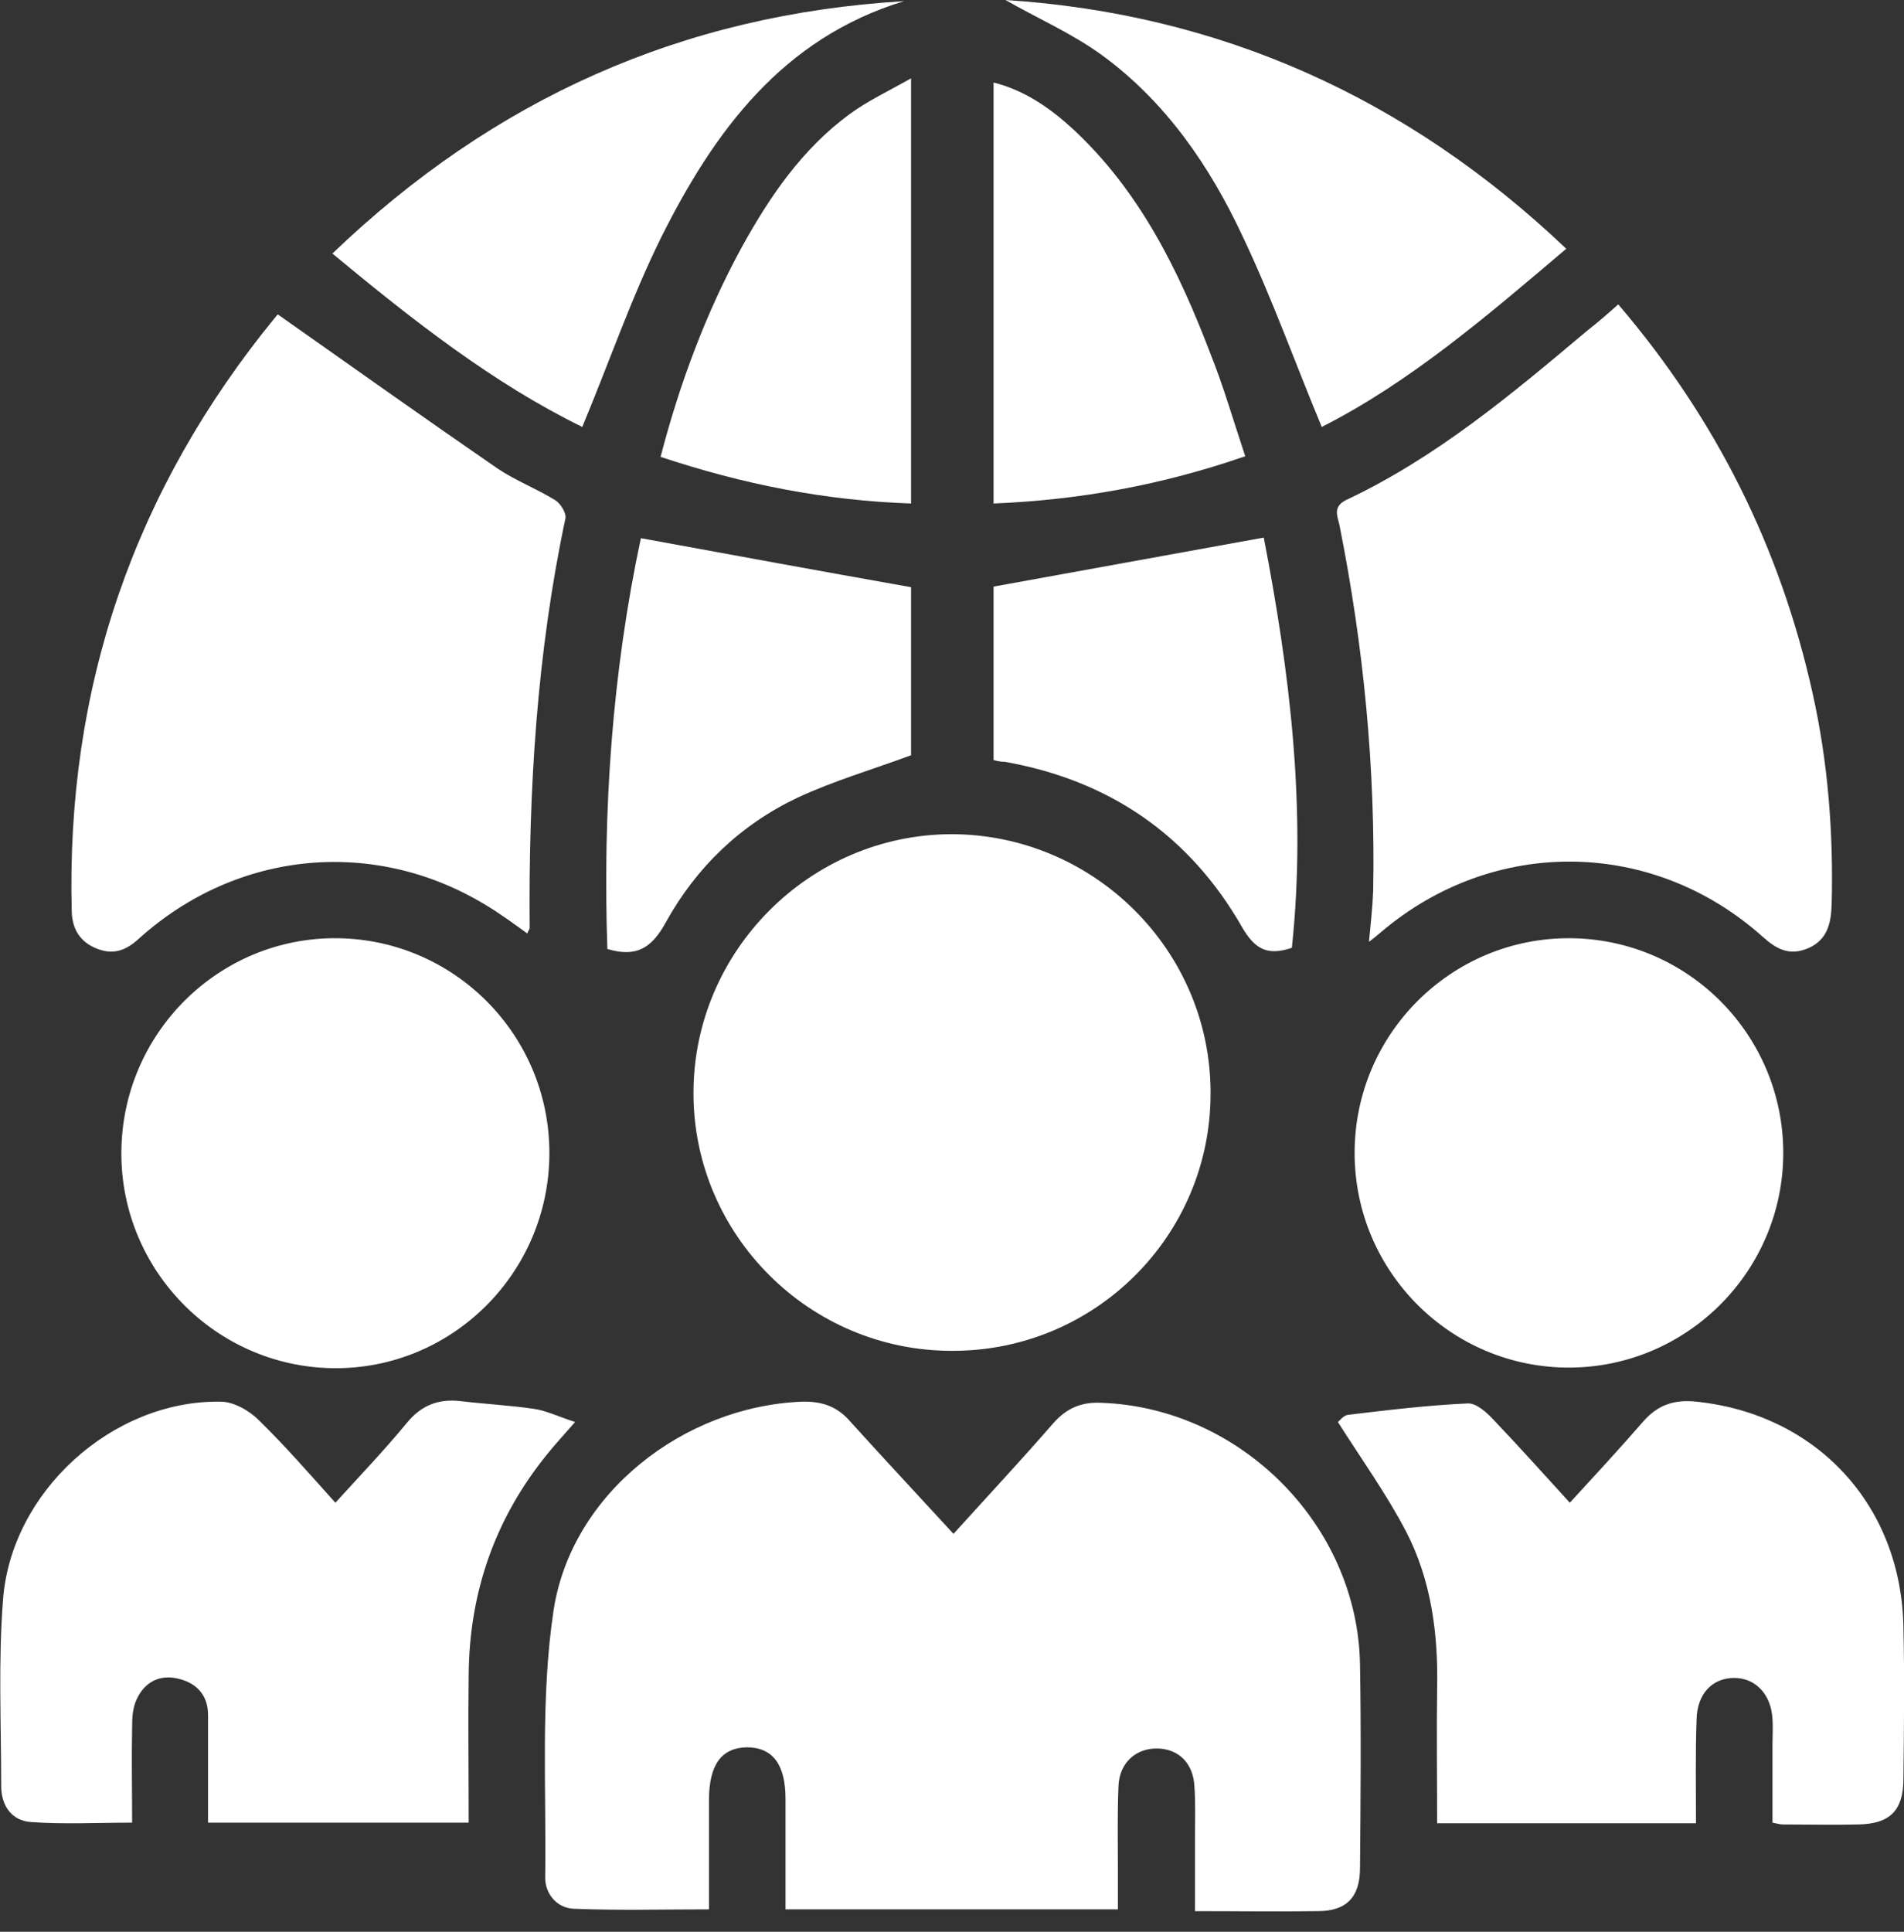
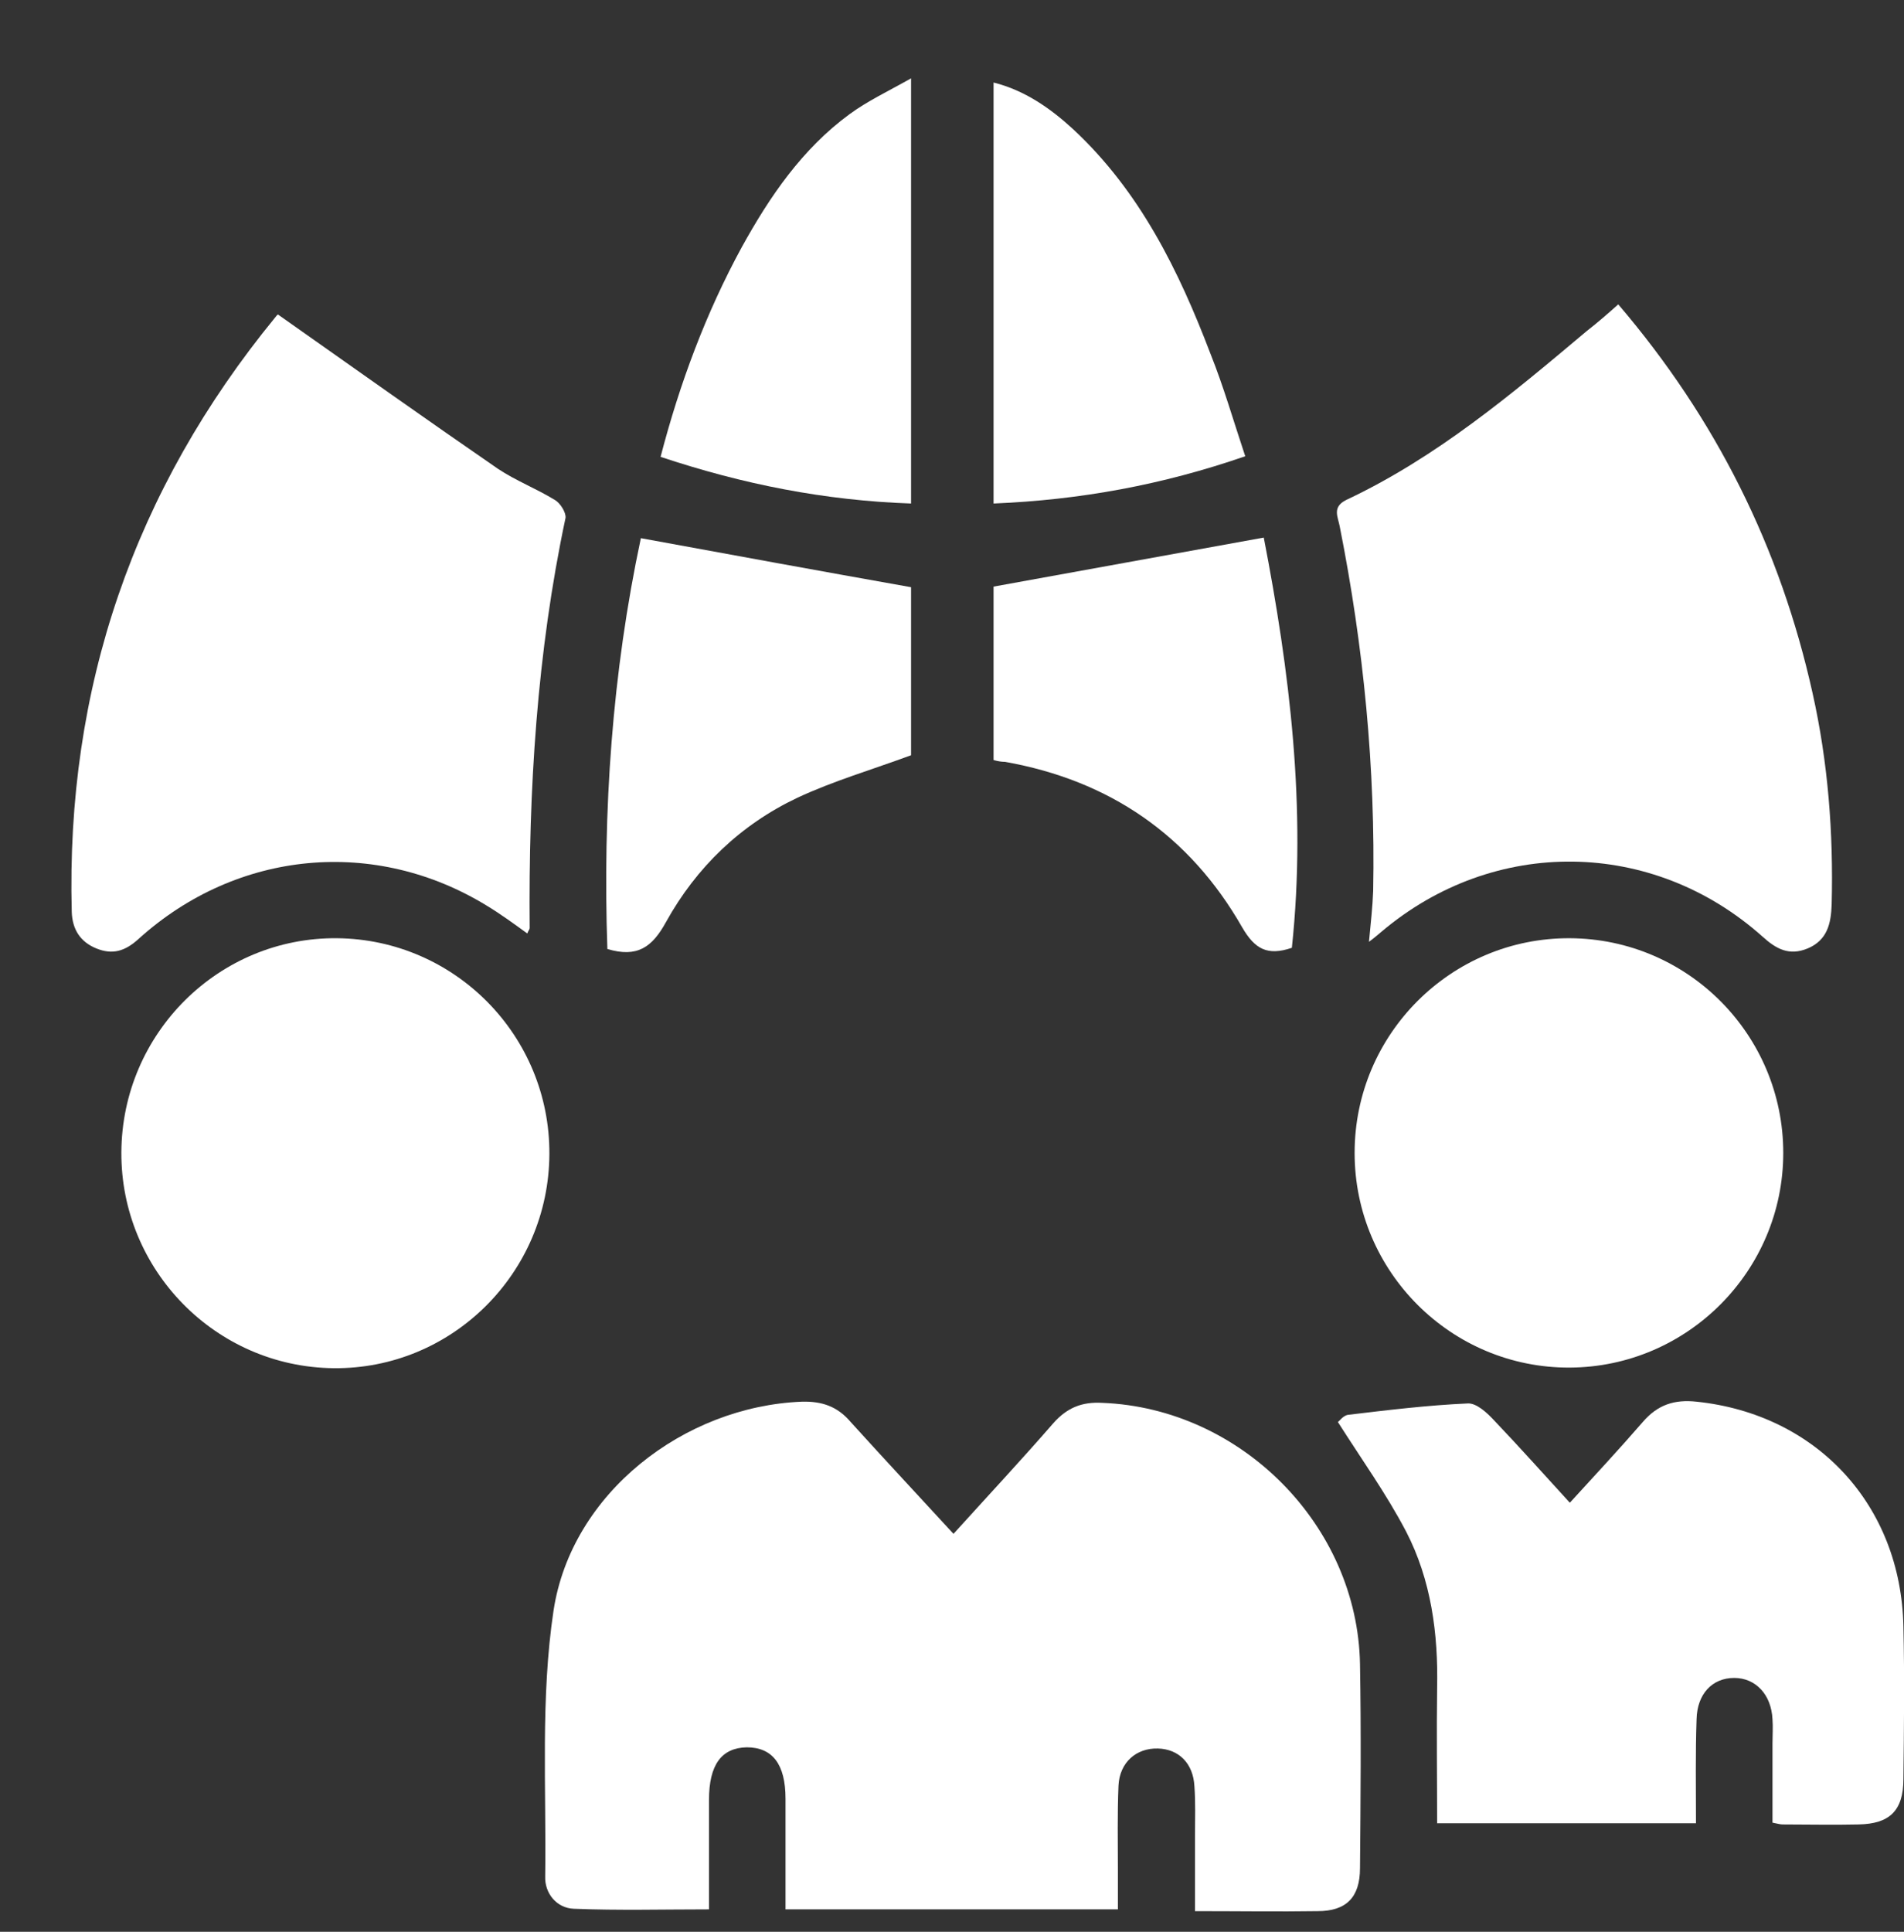
<svg xmlns="http://www.w3.org/2000/svg" width="70" height="71" viewBox="0 0 70 71" fill="none">
  <rect x="0" y="0" width="70" height="71" fill="#333333" stroke="none" />
  <g clip-path="url(#clip0_1435_26)">
    <path d="M35.055 56.374C36.33 54.967 37.56 53.648 38.725 52.308C39.231 51.736 39.78 51.517 40.528 51.56C45.627 51.758 49.912 56.066 50 61.165C50.044 63.67 50.022 66.154 50 68.659C50 69.736 49.495 70.242 48.44 70.242C46.989 70.264 45.538 70.242 43.934 70.242C43.934 69.275 43.934 68.352 43.934 67.451C43.934 66.857 43.956 66.242 43.912 65.648C43.868 64.813 43.341 64.286 42.572 64.264C41.78 64.242 41.165 64.769 41.121 65.626C41.077 66.659 41.099 67.714 41.099 68.747C41.099 69.209 41.099 69.67 41.099 70.176C37.011 70.176 32.989 70.176 28.879 70.176C28.879 68.791 28.879 67.451 28.879 66.11C28.879 64.835 28.396 64.22 27.451 64.22C26.528 64.242 26.066 64.857 26.066 66.154C26.066 67.472 26.066 68.791 26.066 70.176C24.374 70.176 22.747 70.22 21.099 70.154C20.462 70.132 20.022 69.582 20.044 68.967C20.088 65.714 19.868 62.396 20.352 59.187C21.011 54.879 25.143 51.692 29.473 51.517C30.22 51.495 30.791 51.692 31.275 52.264C32.55 53.67 33.78 54.989 35.055 56.374Z" fill="white" />
    <path d="M59.495 11.187C63.099 15.407 65.451 20.132 66.638 25.473C67.209 28.022 67.407 30.615 67.341 33.231C67.319 33.934 67.187 34.549 66.462 34.857C65.781 35.143 65.297 34.879 64.792 34.418C60.748 30.813 54.923 30.747 50.792 34.242C50.682 34.33 50.594 34.418 50.33 34.615C50.396 33.912 50.462 33.341 50.484 32.747C50.572 28.242 50.132 23.758 49.253 19.341C49.187 18.989 48.967 18.637 49.495 18.374C52.813 16.813 55.583 14.483 58.352 12.154C58.748 11.846 59.099 11.539 59.495 11.187Z" fill="white" />
    <path d="M10.22 11.56C12.967 13.495 15.627 15.385 18.308 17.231C18.968 17.67 19.715 17.956 20.396 18.374C20.594 18.483 20.814 18.835 20.792 19.033C19.737 24 19.429 29.033 19.473 34.11C19.473 34.154 19.429 34.198 19.385 34.308C18.901 33.956 18.418 33.604 17.913 33.297C13.803 30.769 8.726 31.231 5.099 34.505C4.594 34.967 4.132 35.099 3.539 34.857C2.946 34.615 2.66 34.154 2.638 33.517C2.418 25.297 4.924 18 10.132 11.648C10.176 11.582 10.242 11.539 10.22 11.56Z" fill="white" />
-     <path d="M34.989 49.648C29.758 49.648 25.495 45.385 25.495 40.176C25.495 34.967 29.758 30.681 34.967 30.659C40.22 30.659 44.528 34.945 44.506 40.198C44.506 45.429 40.242 49.67 34.989 49.648Z" fill="white" />
-     <path d="M21.143 52.264C20.703 52.769 20.396 53.099 20.132 53.429C18.198 55.802 17.253 58.528 17.231 61.56C17.209 63.341 17.231 65.121 17.231 66.989C14.044 66.989 10.901 66.989 7.649 66.989C7.649 65.648 7.649 64.352 7.649 63.033C7.649 62.308 7.231 61.846 6.528 61.692C5.868 61.538 5.319 61.824 5.033 62.44C4.879 62.747 4.857 63.121 4.857 63.472C4.835 64.615 4.857 65.78 4.857 66.989C3.583 66.989 2.352 67.055 1.143 66.967C0.44 66.923 0.044 66.374 0.044 65.648C0.044 63.363 -0.066 61.077 0.11 58.813C0.396 54.835 4.132 51.451 8.11 51.517C8.594 51.517 9.165 51.846 9.517 52.198C10.484 53.143 11.363 54.154 12.33 55.231C13.231 54.242 14.132 53.297 14.967 52.286C15.495 51.648 16.11 51.407 16.923 51.495C17.824 51.604 18.726 51.648 19.627 51.78C20.088 51.846 20.528 52.066 21.143 52.264Z" fill="white" />
    <path d="M62.352 67.011C59.121 67.011 56.022 67.011 52.835 67.011C52.835 65.319 52.813 63.692 52.835 62.044C52.879 60.044 52.616 58.066 51.693 56.286C50.967 54.901 50.066 53.648 49.187 52.264C49.231 52.242 49.385 52.022 49.561 52C51.033 51.824 52.484 51.648 53.956 51.582C54.286 51.56 54.681 51.934 54.945 52.22C55.868 53.187 56.769 54.198 57.715 55.231C58.638 54.22 59.539 53.253 60.396 52.264C60.945 51.626 61.561 51.429 62.374 51.517C66.791 51.978 69.89 55.319 69.978 59.78C70.022 61.648 70 63.517 69.978 65.385C69.978 66.549 69.473 67.033 68.33 67.055C67.407 67.077 66.462 67.055 65.539 67.055C65.451 67.055 65.385 67.033 65.165 66.989C65.165 66.022 65.165 65.055 65.165 64.088C65.165 63.78 65.187 63.472 65.165 63.187C65.121 62.286 64.55 61.67 63.758 61.67C62.945 61.67 62.396 62.264 62.374 63.187C62.33 64.44 62.352 65.692 62.352 67.011Z" fill="white" />
    <path d="M65.561 42.374C65.561 46.703 62.044 50.242 57.714 50.264C53.363 50.286 49.802 46.747 49.802 42.374C49.802 38 53.363 34.462 57.714 34.483C62.066 34.505 65.561 38.044 65.561 42.374Z" fill="white" />
    <path d="M4.462 42.352C4.484 37.978 8.044 34.44 12.396 34.483C16.725 34.528 20.22 38.066 20.198 42.418C20.176 46.791 16.615 50.33 12.264 50.286C7.934 50.242 4.44 46.681 4.462 42.352Z" fill="white" />
-     <path d="M12.22 9.319C18.154 3.626 25.099 0.527 33.231 0.044C28.77 1.407 26.264 4.813 24.308 8.725C23.209 10.945 22.396 13.319 21.407 15.692C18.132 14.088 15.187 11.78 12.22 9.319Z" fill="white" />
-     <path d="M48.594 15.692C47.605 13.319 46.77 10.967 45.693 8.703C44.484 6.11 42.857 3.736 40.506 2.022C39.385 1.209 38.066 0.637 36.967 0C44.813 0.505 51.715 3.56 57.583 9.143C54.682 11.604 51.846 14.044 48.594 15.692Z" fill="white" />
    <path d="M23.561 19.78C26.923 20.396 30.154 20.989 33.495 21.582C33.495 23.582 33.495 25.736 33.495 27.758C32.066 28.286 30.637 28.703 29.319 29.319C27.231 30.308 25.605 31.868 24.484 33.89C23.978 34.813 23.429 35.209 22.33 34.879C22.154 29.802 22.506 24.725 23.561 19.78Z" fill="white" />
    <path d="M36.528 27.934C36.528 25.736 36.528 23.582 36.528 21.56C39.803 20.967 43.055 20.374 46.462 19.758C47.407 24.637 48.044 29.692 47.495 34.835C46.594 35.143 46.132 34.879 45.671 34.088C43.737 30.703 40.792 28.681 36.945 28C36.813 28 36.682 27.978 36.528 27.934Z" fill="white" />
    <path d="M45.781 16.769C42.726 17.824 39.715 18.374 36.528 18.506C36.528 13.341 36.528 8.22 36.528 3.033C37.671 3.319 38.616 3.978 39.451 4.747C41.912 7.033 43.341 9.956 44.506 13.011C44.989 14.22 45.341 15.45 45.781 16.769Z" fill="white" />
    <path d="M33.495 2.879C33.495 8.242 33.495 13.341 33.495 18.506C30.33 18.396 27.319 17.802 24.286 16.791C24.989 14.088 25.956 11.495 27.275 9.077C28.308 7.209 29.495 5.473 31.231 4.198C31.89 3.714 32.638 3.363 33.495 2.879Z" fill="white" />
  </g>
  <defs>
    <clipPath id="clip0_1435_26">
      <rect width="70" height="70.264" fill="white" />
    </clipPath>
  </defs>
</svg>